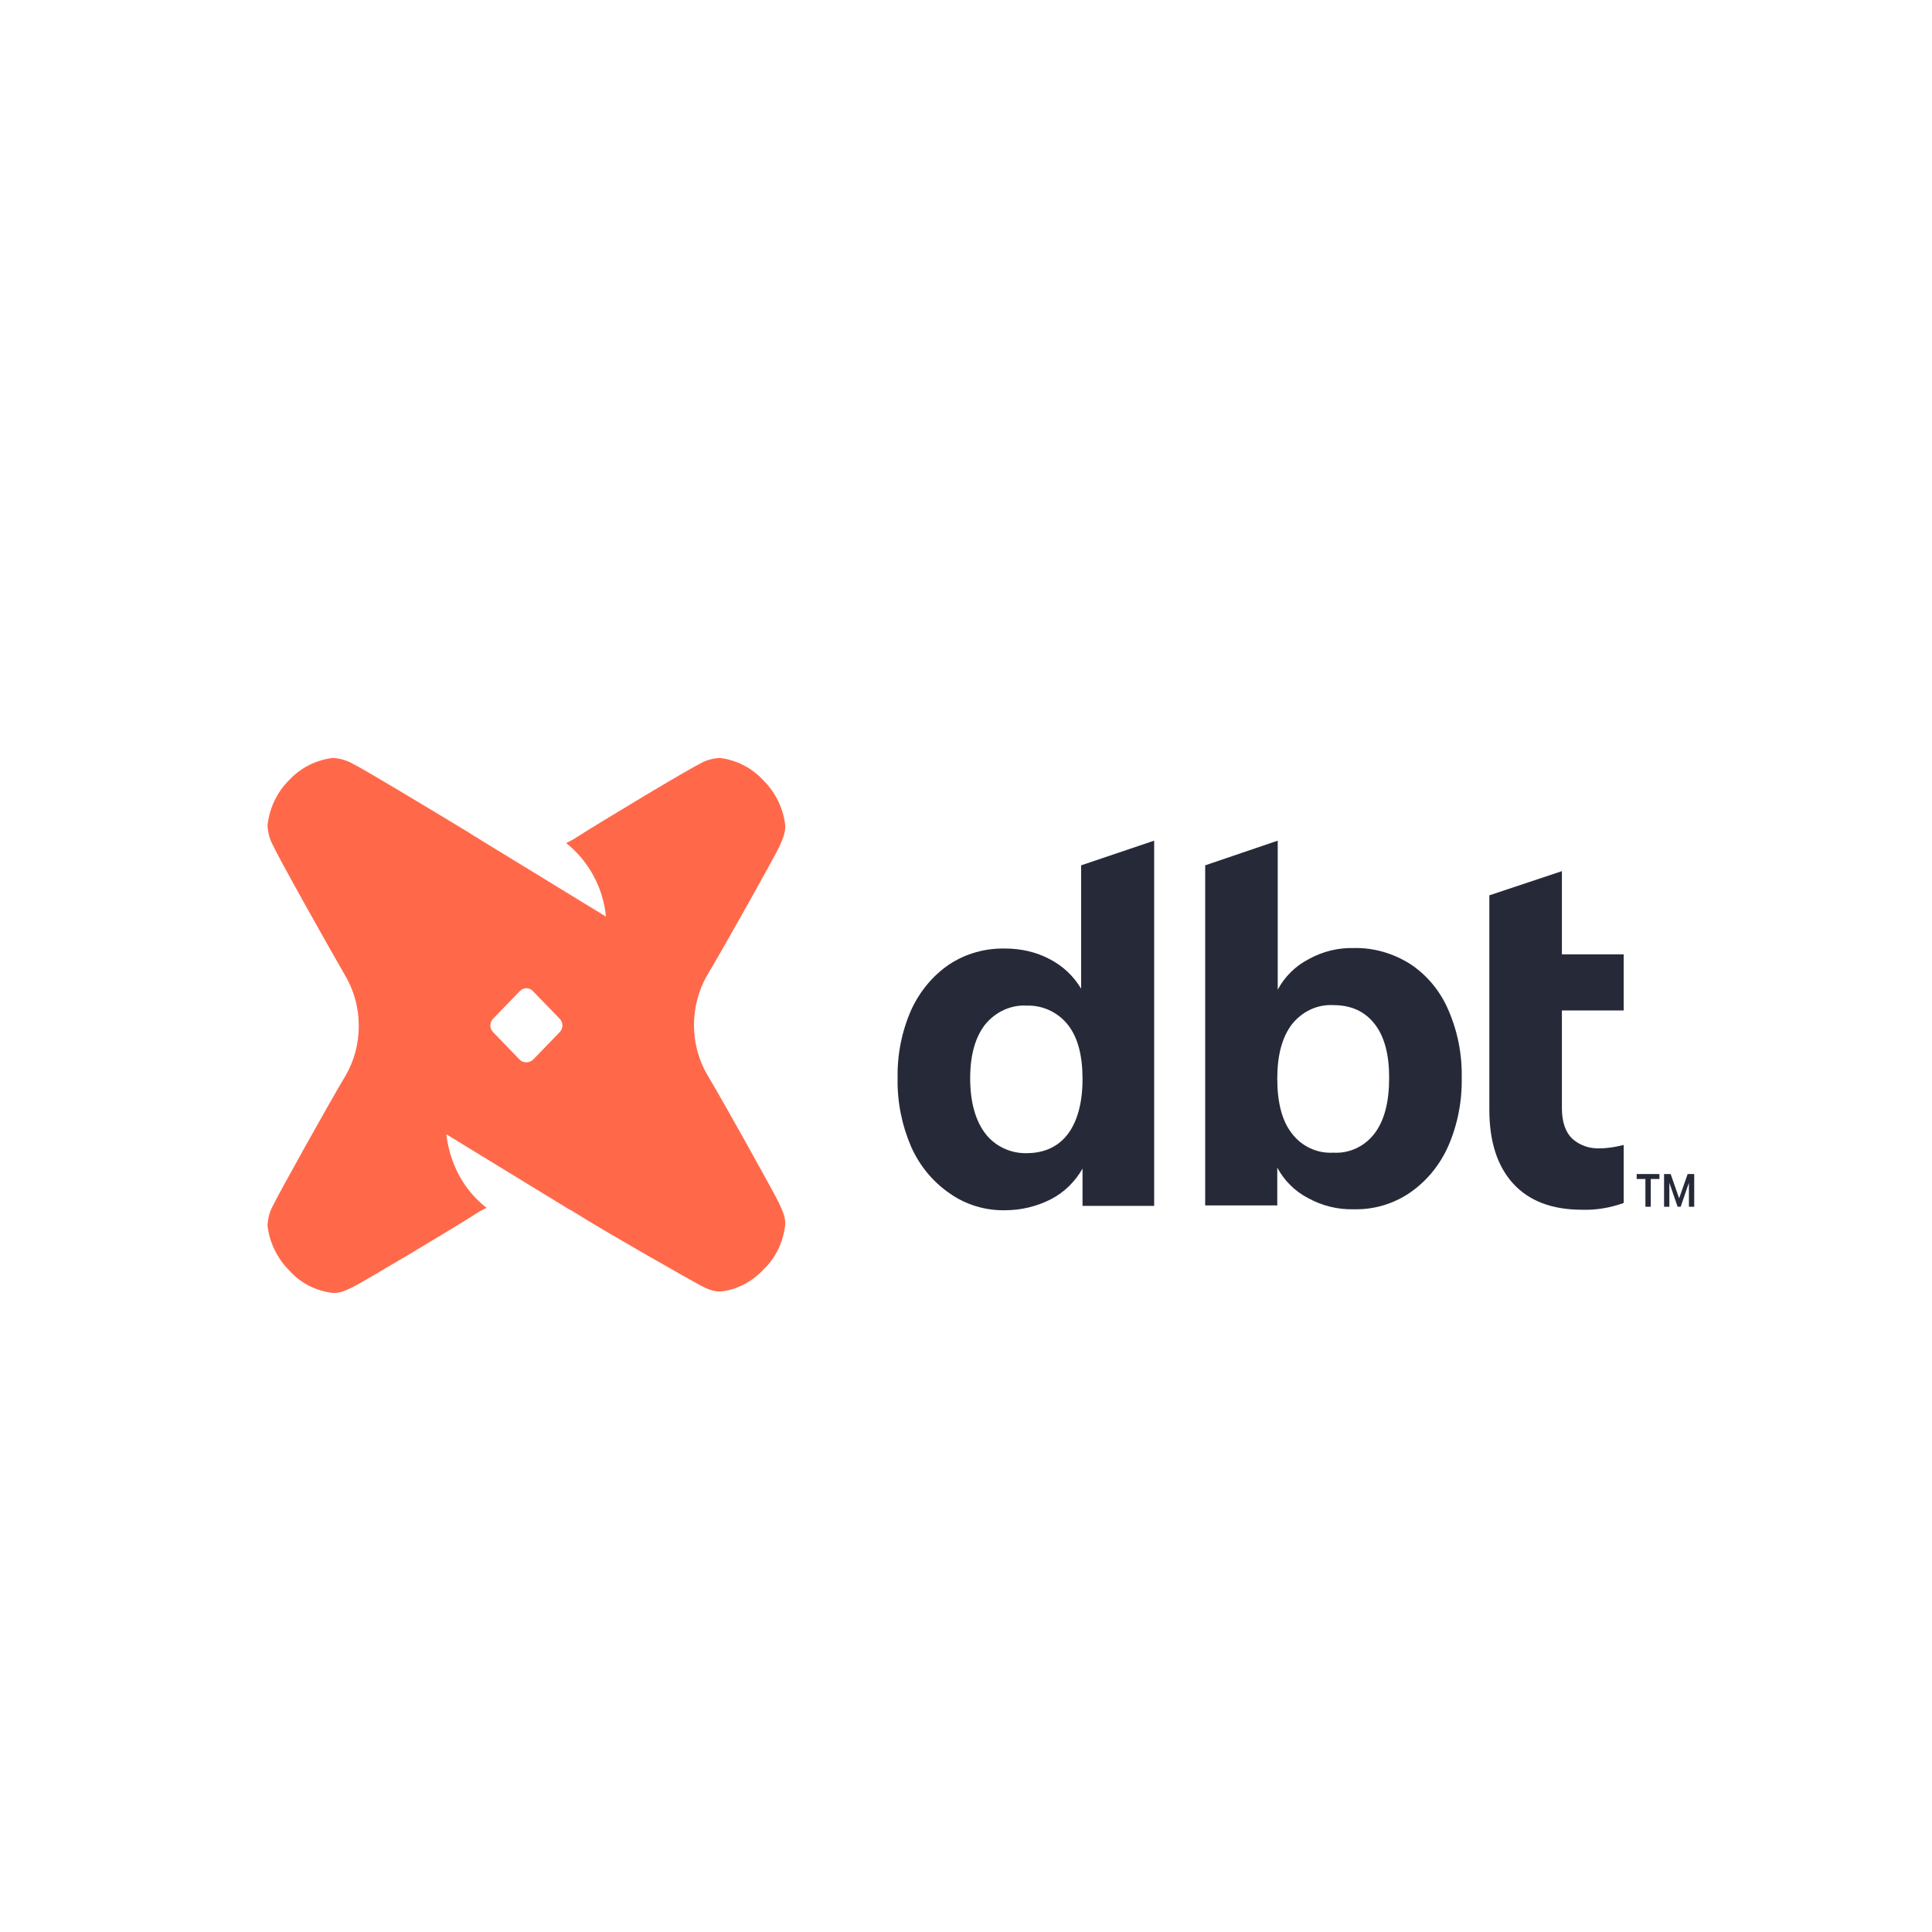
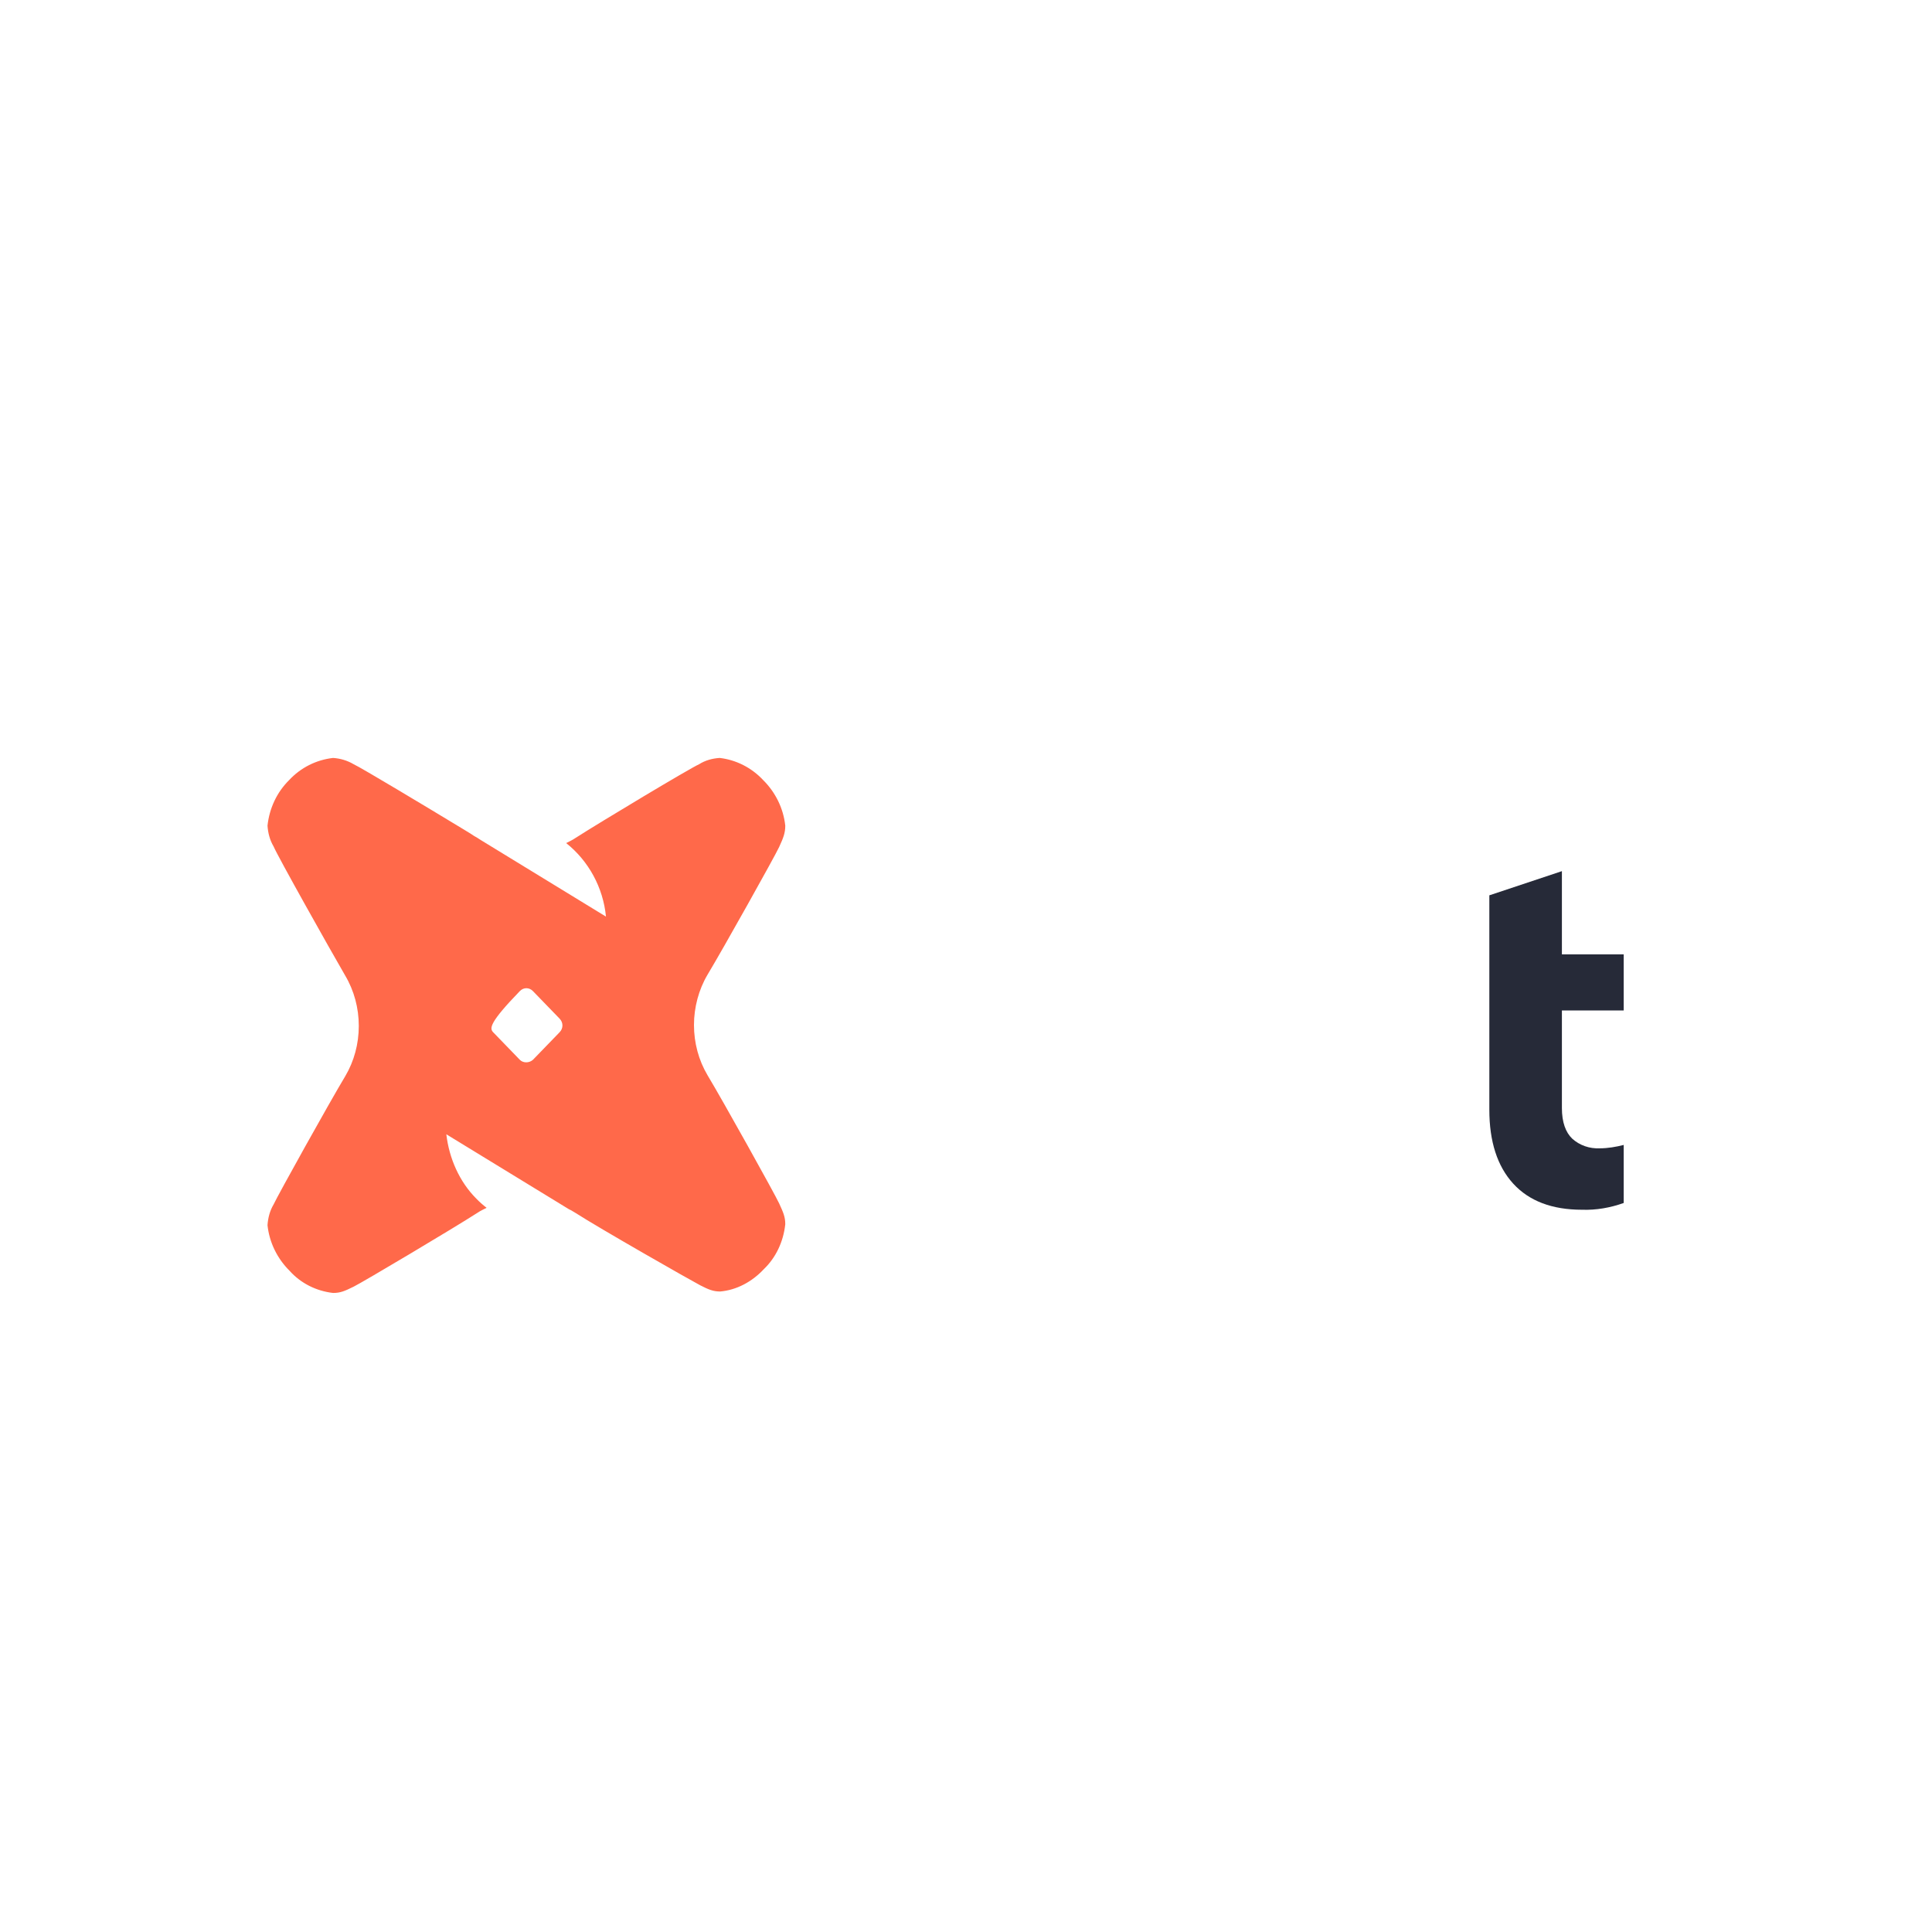
<svg xmlns="http://www.w3.org/2000/svg" width="130" height="130" viewBox="0 0 130 130" fill="none">
-   <rect width="130" height="130" fill="white" />
  <g clip-path="url(#clip0_1362_611)" filter="url(#filter0_b_1362_611)">
-     <path d="M77.661 56.566V81.141H72.841V78.635C72.337 79.513 71.613 80.23 70.73 80.685C69.785 81.174 68.714 81.434 67.644 81.434C66.321 81.466 64.998 81.076 63.895 80.295C62.761 79.513 61.879 78.439 61.312 77.17C60.682 75.705 60.367 74.143 60.398 72.548C60.367 70.953 60.682 69.391 61.312 67.958C61.879 66.722 62.761 65.647 63.864 64.899C64.998 64.15 66.321 63.792 67.644 63.825C68.683 63.825 69.722 64.052 70.636 64.541C71.518 64.996 72.242 65.68 72.746 66.526V58.226L77.661 56.566ZM71.865 76.291C72.494 75.445 72.841 74.208 72.841 72.613C72.841 71.018 72.526 69.814 71.865 68.967C71.203 68.121 70.163 67.633 69.093 67.665C68.022 67.6 66.982 68.089 66.289 68.935C65.628 69.781 65.281 70.986 65.281 72.548C65.281 74.143 65.628 75.38 66.289 76.259C66.95 77.137 68.022 77.626 69.093 77.593C70.29 77.593 71.234 77.137 71.865 76.291Z" fill="#262A38" />
-     <path d="M94.891 64.866C96.025 65.615 96.907 66.689 97.442 67.926C98.072 69.358 98.387 70.92 98.356 72.515C98.387 74.11 98.072 75.705 97.442 77.137C96.875 78.407 95.993 79.481 94.859 80.262C93.757 81.011 92.434 81.401 91.111 81.369C90.04 81.401 88.969 81.141 88.024 80.62C87.142 80.165 86.417 79.448 85.945 78.57V81.109H81.094V58.226L85.976 56.566V66.591C86.449 65.713 87.173 64.996 88.055 64.541C89 64.02 90.04 63.76 91.111 63.792C92.434 63.76 93.757 64.15 94.891 64.866ZM92.497 76.259C93.158 75.38 93.473 74.143 93.473 72.515C93.473 70.953 93.158 69.749 92.497 68.902C91.835 68.056 90.922 67.633 89.725 67.633C88.654 67.568 87.614 68.056 86.921 68.935C86.26 69.814 85.945 71.018 85.945 72.581C85.945 74.175 86.26 75.412 86.921 76.259C87.583 77.137 88.622 77.626 89.725 77.561C90.796 77.626 91.835 77.137 92.497 76.259Z" fill="#262A38" />
    <path d="M105.097 67.991V74.566C105.097 75.51 105.349 76.194 105.79 76.617C106.294 77.072 106.955 77.3 107.649 77.268C108.184 77.268 108.751 77.17 109.255 77.04V80.946C108.341 81.271 107.397 81.434 106.451 81.401C104.436 81.401 102.892 80.816 101.821 79.644C100.75 78.472 100.214 76.812 100.214 74.664V60.244L105.097 58.617V64.215H109.255V67.991H105.097Z" fill="#262A38" />
-     <path d="M51.358 52.497C52.177 53.311 52.713 54.385 52.839 55.557C52.839 56.045 52.713 56.371 52.429 56.989C52.146 57.608 48.649 63.857 47.61 65.582C47.011 66.591 46.696 67.796 46.696 68.967C46.696 70.172 47.011 71.344 47.61 72.353C48.649 74.078 52.146 80.36 52.429 80.978C52.713 81.597 52.839 81.89 52.839 82.378C52.713 83.55 52.209 84.624 51.39 85.405C50.602 86.251 49.563 86.805 48.46 86.902C47.988 86.902 47.673 86.772 47.106 86.479C46.539 86.186 40.365 82.671 38.695 81.597C38.569 81.532 38.443 81.434 38.286 81.369L30.033 76.324C30.222 77.951 30.915 79.514 32.049 80.653C32.269 80.881 32.49 81.076 32.742 81.271C32.553 81.369 32.332 81.467 32.143 81.597C30.474 82.671 24.395 86.284 23.796 86.577C23.198 86.87 22.914 87 22.41 87C21.276 86.87 20.236 86.349 19.48 85.503C18.662 84.689 18.126 83.615 18 82.443C18.032 81.955 18.157 81.467 18.41 81.043C18.693 80.425 22.189 74.143 23.229 72.418C23.827 71.409 24.142 70.237 24.142 69.033C24.142 67.828 23.827 66.656 23.229 65.647C22.189 63.857 18.662 57.575 18.41 56.957C18.157 56.533 18.032 56.045 18 55.557C18.126 54.385 18.63 53.311 19.449 52.497C20.236 51.651 21.276 51.13 22.41 51C22.883 51.032 23.355 51.163 23.796 51.423C24.3 51.651 28.741 54.32 31.104 55.752L31.639 56.078C31.828 56.208 31.986 56.306 32.112 56.371L32.364 56.533L40.774 61.676C40.585 59.723 39.609 57.933 38.097 56.729C38.286 56.631 38.506 56.533 38.695 56.403C40.365 55.329 46.444 51.684 47.043 51.423C47.452 51.163 47.925 51.032 48.429 51C49.531 51.13 50.571 51.651 51.358 52.497ZM35.86 71.311L37.656 69.456C37.908 69.195 37.908 68.805 37.656 68.544L35.86 66.689C35.608 66.429 35.23 66.429 34.978 66.689L33.183 68.544C32.931 68.805 32.931 69.195 33.183 69.456L34.978 71.311C35.199 71.539 35.608 71.539 35.86 71.311Z" fill="#FF694A" />
-     <path d="M113.644 79.585L113.089 81.199H112.883L112.328 79.59V81.199H111.971V79H112.415L112.986 80.634L113.557 79H114V81.199H113.644V79.585ZM111.659 79.332H111.076V81.199H110.716V79.332H110.129V79H111.659V79.332Z" fill="#262A38" />
+     <path d="M51.358 52.497C52.177 53.311 52.713 54.385 52.839 55.557C52.839 56.045 52.713 56.371 52.429 56.989C52.146 57.608 48.649 63.857 47.61 65.582C47.011 66.591 46.696 67.796 46.696 68.967C46.696 70.172 47.011 71.344 47.61 72.353C48.649 74.078 52.146 80.36 52.429 80.978C52.713 81.597 52.839 81.89 52.839 82.378C52.713 83.55 52.209 84.624 51.39 85.405C50.602 86.251 49.563 86.805 48.46 86.902C47.988 86.902 47.673 86.772 47.106 86.479C46.539 86.186 40.365 82.671 38.695 81.597C38.569 81.532 38.443 81.434 38.286 81.369L30.033 76.324C30.222 77.951 30.915 79.514 32.049 80.653C32.269 80.881 32.49 81.076 32.742 81.271C32.553 81.369 32.332 81.467 32.143 81.597C30.474 82.671 24.395 86.284 23.796 86.577C23.198 86.87 22.914 87 22.41 87C21.276 86.87 20.236 86.349 19.48 85.503C18.662 84.689 18.126 83.615 18 82.443C18.032 81.955 18.157 81.467 18.41 81.043C18.693 80.425 22.189 74.143 23.229 72.418C23.827 71.409 24.142 70.237 24.142 69.033C24.142 67.828 23.827 66.656 23.229 65.647C22.189 63.857 18.662 57.575 18.41 56.957C18.157 56.533 18.032 56.045 18 55.557C18.126 54.385 18.63 53.311 19.449 52.497C20.236 51.651 21.276 51.13 22.41 51C22.883 51.032 23.355 51.163 23.796 51.423C24.3 51.651 28.741 54.32 31.104 55.752L31.639 56.078C31.828 56.208 31.986 56.306 32.112 56.371L32.364 56.533L40.774 61.676C40.585 59.723 39.609 57.933 38.097 56.729C38.286 56.631 38.506 56.533 38.695 56.403C40.365 55.329 46.444 51.684 47.043 51.423C47.452 51.163 47.925 51.032 48.429 51C49.531 51.13 50.571 51.651 51.358 52.497ZM35.86 71.311L37.656 69.456C37.908 69.195 37.908 68.805 37.656 68.544L35.86 66.689C35.608 66.429 35.23 66.429 34.978 66.689C32.931 68.805 32.931 69.195 33.183 69.456L34.978 71.311C35.199 71.539 35.608 71.539 35.86 71.311Z" fill="#FF694A" />
  </g>
  <defs>
    <filter id="filter0_b_1362_611" x="-9981" y="-9948" width="20094" height="20034" filterUnits="userSpaceOnUse" color-interpolation-filters="sRGB">
      <feFlood flood-opacity="0" result="BackgroundImageFix" />
      <feGaussianBlur in="BackgroundImageFix" stdDeviation="4999.5" />
      <feComposite in2="SourceAlpha" operator="in" result="effect1_backgroundBlur_1362_611" />
      <feBlend mode="normal" in="SourceGraphic" in2="effect1_backgroundBlur_1362_611" result="shape" />
    </filter>
    <clipPath id="clip0_1362_611">
      <rect width="96" height="36" fill="white" transform="translate(18 51)" />
    </clipPath>
  </defs>
</svg>